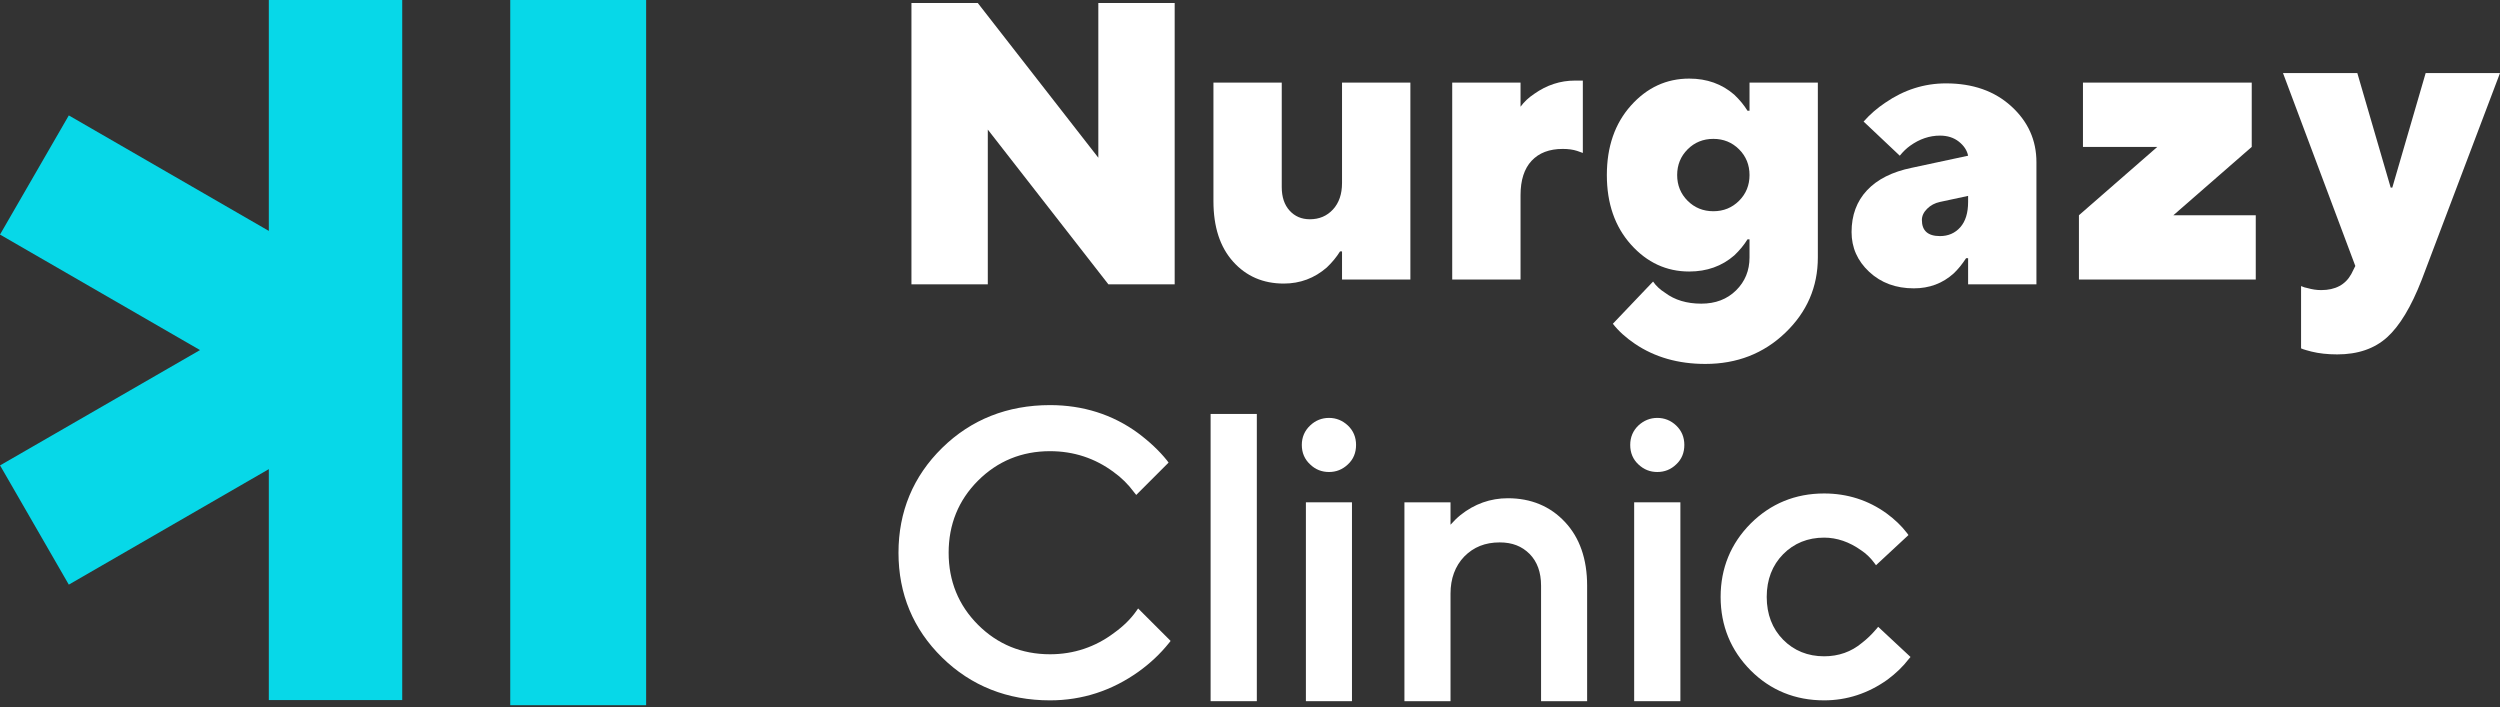
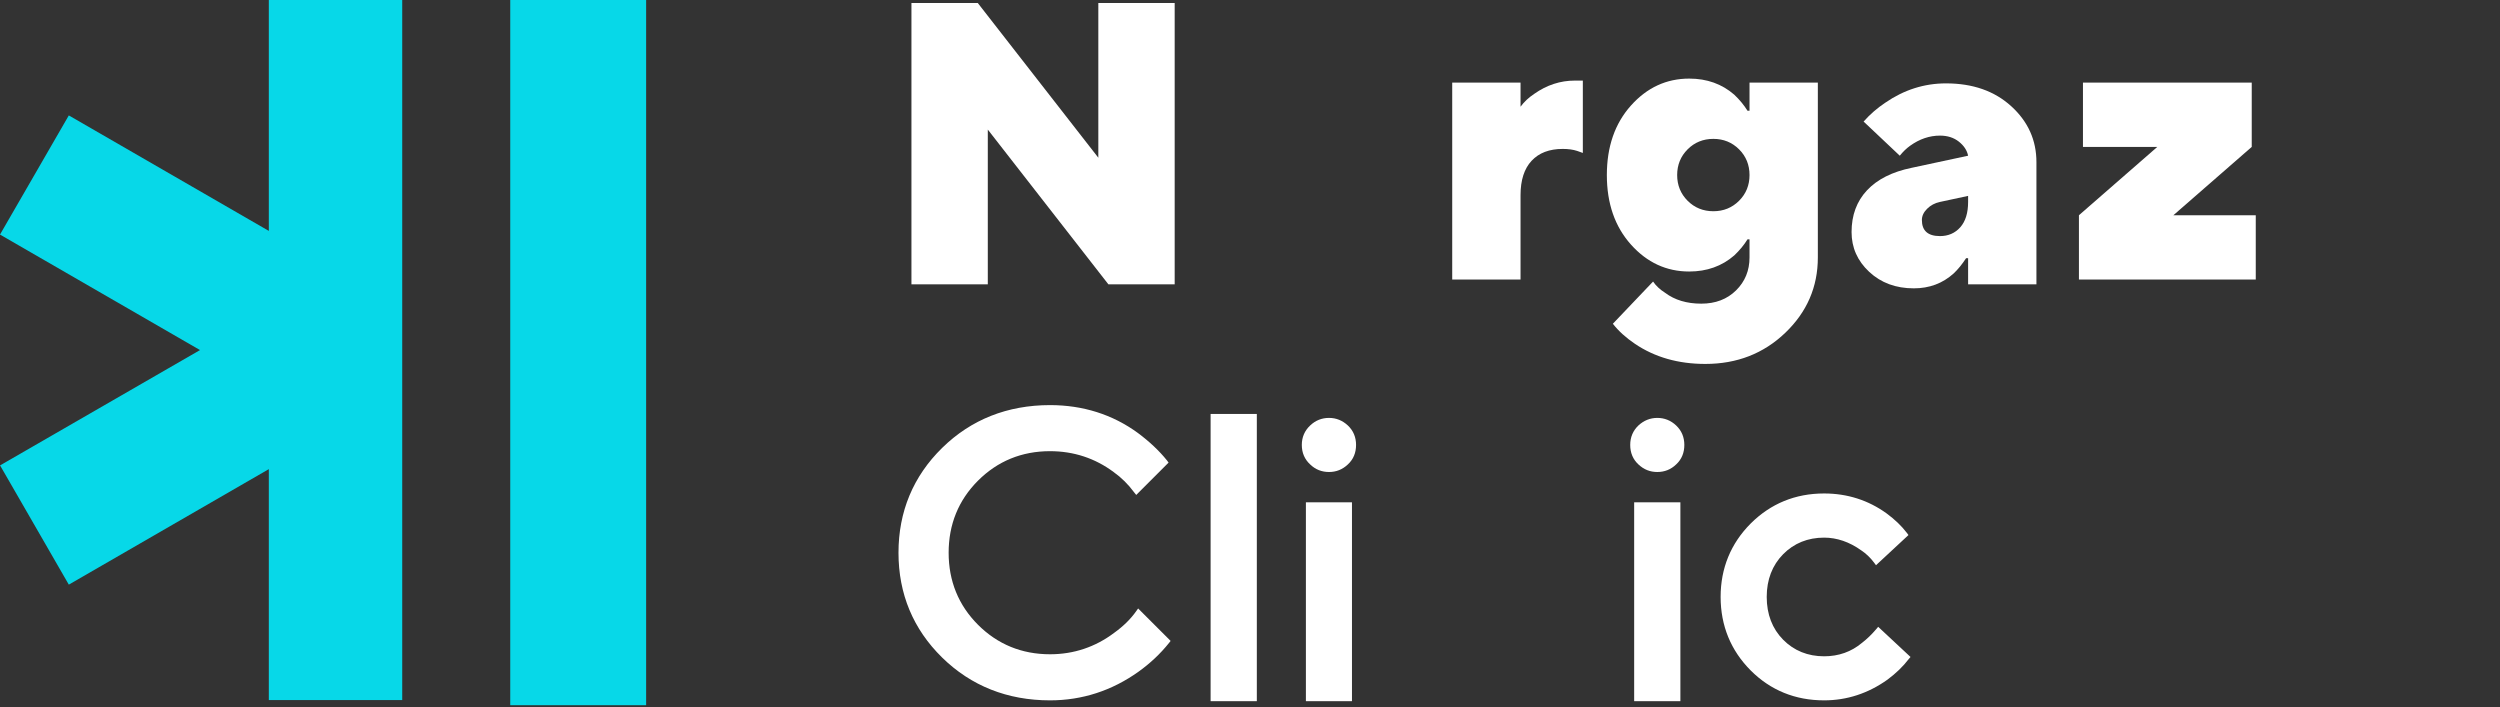
<svg xmlns="http://www.w3.org/2000/svg" width="615" height="174" viewBox="0 0 615 174" fill="none">
  <rect x="0" y="0" width="615" height="174" fill="#333333" stroke="none" />
  <path d="M224.216 69.944V0.734H240.529L270.189 38.8V0.734H288.971V69.944H272.663L242.999 31.876V69.944H224.216Z" fill="white" />
-   <path d="M298.507 49.49V20.325H315.31V46.03C315.31 48.468 315.958 50.397 317.241 51.811C318.529 53.231 320.188 53.938 322.233 53.938C324.538 53.938 326.437 53.132 327.921 51.518C329.4 49.903 330.139 47.743 330.139 45.041V20.325H346.954V68.768H330.139V61.845H329.651C328.791 63.232 327.704 64.553 326.387 65.803C323.352 68.441 319.829 69.757 315.81 69.757C310.731 69.757 306.576 67.963 303.352 64.368C300.122 60.778 298.507 55.819 298.507 49.49Z" fill="white" />
  <path d="M357.245 68.768V20.326H374.054V26.253C374.912 25.067 376.032 24.018 377.414 23.094C380.508 20.913 383.846 19.825 387.404 19.825H389.377V37.625L387.991 37.13C387.006 36.803 385.821 36.635 384.434 36.635C381.14 36.635 378.584 37.608 376.773 39.555C374.961 41.497 374.054 44.313 374.054 48.005V68.768H357.245Z" fill="white" />
  <path d="M415.155 36.735C413.442 38.45 412.583 40.56 412.583 43.066C412.583 45.568 413.442 47.677 415.155 49.391C416.867 51.104 418.978 51.962 421.485 51.962C423.986 51.962 426.096 51.104 427.809 49.391C429.527 47.677 430.382 45.568 430.382 43.066C430.382 40.56 429.527 38.45 427.809 36.735C426.096 35.023 423.986 34.164 421.485 34.164C418.978 34.164 416.867 35.023 415.155 36.735ZM396.763 79.643L406.655 69.261C407.374 70.317 408.369 71.24 409.619 72.029C411.99 73.813 414.959 74.699 418.515 74.699C422.013 74.699 424.861 73.611 427.07 71.436C429.278 69.261 430.382 66.559 430.382 63.328V58.88H429.887C429.033 60.267 427.946 61.587 426.623 62.839C423.594 65.47 419.902 66.793 415.552 66.793C409.946 66.793 405.171 64.584 401.218 60.169C397.264 55.753 395.285 50.048 395.285 43.066C395.285 36.079 397.264 30.374 401.218 25.957C405.171 21.542 409.946 19.335 415.552 19.335C419.902 19.335 423.594 20.656 426.623 23.288C427.946 24.544 429.033 25.86 429.887 27.247H430.382V20.325H447.19V63.328C447.19 70.582 444.515 76.76 439.18 81.867C433.845 86.979 427.282 89.528 419.505 89.528C412.849 89.528 407.085 87.881 402.202 84.585C399.962 83.068 398.151 81.427 396.763 79.643Z" fill="white" />
  <path d="M484.154 49.675V48.19L477.237 49.675C475.981 49.941 474.925 50.502 474.072 51.356C473.208 52.215 472.784 53.134 472.784 54.123C472.784 56.761 474.268 58.078 477.237 58.078C479.276 58.078 480.94 57.354 482.228 55.907C483.512 54.455 484.154 52.379 484.154 49.675ZM484.154 69.942V63.516H483.659C482.669 65.033 481.647 66.283 480.597 67.272C477.889 69.714 474.626 70.933 470.803 70.933C466.388 70.933 462.734 69.584 459.829 66.881C456.931 64.178 455.485 60.915 455.485 57.092C455.485 52.938 456.752 49.513 459.291 46.809C461.825 44.107 465.495 42.258 470.314 41.273L484.154 38.305C483.887 36.988 483.132 35.835 481.88 34.845C480.63 33.856 479.075 33.361 477.237 33.361C474.664 33.361 472.223 34.187 469.917 35.835C468.993 36.493 468.139 37.32 467.346 38.305L458.444 29.902C460.025 28.124 461.808 26.574 463.789 25.259C468.4 22.088 473.376 20.511 478.715 20.511C485.307 20.511 490.657 22.387 494.779 26.145C498.901 29.902 500.962 34.482 500.962 39.886V69.942H484.154Z" fill="white" />
  <path d="M511.418 68.768V52.949L530.696 36.14H512.408V20.326H553.927V36.14L534.65 52.949H554.917V68.768H511.418Z" fill="white" />
-   <path d="M566.063 85.698V70.374C566.657 70.634 567.184 70.802 567.646 70.868C568.767 71.194 569.882 71.363 571.007 71.363C574.498 71.363 576.972 70.041 578.418 67.41L579.408 65.43L561.616 17.972H579.902L588.109 46.152H588.506L596.712 17.972H615L595.723 68.888C593.15 75.479 590.317 80.178 587.223 82.979C584.117 85.779 580.033 87.182 574.96 87.182C572.59 87.182 570.48 86.948 568.636 86.492C568.369 86.421 567.945 86.307 567.347 86.143C566.754 85.98 566.325 85.827 566.063 85.698Z" fill="white" />
  <path d="M469.991 161.618L469.556 162.118C468.148 163.961 466.381 165.663 464.303 167.203C459.557 170.58 454.341 172.287 448.723 172.287C441.633 172.287 435.547 169.812 430.67 164.929C425.782 160.013 423.273 153.927 423.273 146.837C423.273 139.784 425.782 133.694 430.67 128.782C435.581 123.899 441.633 121.393 448.723 121.393C454.472 121.393 459.626 123.062 464.107 126.302C466.11 127.776 467.784 129.381 469.089 131.089L469.485 131.622L461.497 139.044L460.997 138.375C460.127 137.207 459.088 136.205 457.881 135.4C454.938 133.296 451.866 132.257 448.723 132.257C444.743 132.257 441.327 133.627 438.653 136.336C435.983 139.044 434.613 142.59 434.613 146.837C434.613 151.117 435.983 154.662 438.653 157.371C441.327 160.078 444.743 161.448 448.723 161.448C452.301 161.448 455.407 160.351 458.049 158.143C459.224 157.24 460.387 156.136 461.525 154.799L462.031 154.194L469.991 161.618Z" fill="white" />
  <path d="M297.809 101.832H309.179V172.49H297.809V101.832Z" fill="white" />
  <path d="M402.004 123.569H413.375V172.49H402.004V123.569Z" fill="white" />
  <path d="M279.98 149.68L287.974 157.669L287.572 158.174C285.43 160.85 282.891 163.221 280.085 165.228C273.526 169.91 266.207 172.287 258.31 172.287C247.848 172.287 238.886 168.741 231.763 161.754C224.639 154.764 221.028 146.103 221.028 135.971C221.028 125.872 224.639 117.177 231.763 110.189C238.886 103.197 247.848 99.656 258.31 99.656C266.403 99.656 273.694 101.962 279.916 106.508C282.792 108.651 285.197 110.923 287.072 113.261L287.469 113.801L279.513 121.757L278.975 121.088C277.573 119.184 275.903 117.51 273.929 116.105C269.383 112.729 264.129 110.989 258.31 110.989C251.355 110.989 245.407 113.431 240.588 118.243C235.776 123.061 233.366 129.015 233.366 135.971C233.366 142.926 235.776 148.876 240.588 153.693C245.407 158.507 251.355 160.949 258.31 160.949C264.129 160.949 269.447 159.175 274.097 155.668C276.338 154.058 278.143 152.286 279.481 150.382L279.98 149.68Z" fill="white" />
-   <path d="M384.985 128.417C388.597 132.262 390.434 137.515 390.434 144.068V172.487H379.101V144.068C379.101 140.789 378.167 138.184 376.291 136.276C374.387 134.366 372.011 133.432 368.932 133.432C365.361 133.432 362.51 134.568 360.204 136.911C357.964 139.249 356.828 142.328 356.828 146.037V172.487H345.489V123.566H356.828V129.086C357.567 128.249 358.367 127.449 359.27 126.709C362.712 123.968 366.628 122.566 370.939 122.566C376.627 122.566 381.375 124.541 384.985 128.417Z" fill="white" />
  <path d="M331.584 104.675C332.921 105.947 333.59 107.551 333.59 109.455C333.59 111.396 332.921 113.001 331.584 114.24C330.247 115.507 328.706 116.112 326.934 116.112C325.161 116.112 323.59 115.507 322.291 114.24C320.947 113.001 320.245 111.396 320.245 109.455C320.245 107.551 320.947 105.947 322.291 104.675C323.59 103.434 325.161 102.804 326.934 102.804C328.706 102.804 330.247 103.434 331.584 104.675Z" fill="white" />
  <path d="M321.251 123.569H332.584V172.49H321.251V123.569Z" fill="white" />
  <path d="M412.341 104.675C413.678 105.947 414.347 107.551 414.347 109.455C414.347 111.396 413.678 113.001 412.341 114.24C411.036 115.507 409.464 116.112 407.697 116.112C405.919 116.112 404.38 115.507 403.042 114.24C401.709 113.001 401.035 111.396 401.035 109.455C401.035 107.551 401.709 105.947 403.042 104.675C404.38 103.434 405.951 102.804 407.697 102.804C409.464 102.804 411.036 103.434 412.341 104.675Z" fill="white" />
  <path d="M98.948 0V172.213H66.13V115.407L16.928 143.82L0.015 114.488L49.202 86.117L0 57.704L16.928 28.392L66.13 56.805V0H98.948Z" fill="#07D8E8" />
  <path d="M125.522 173.48H158.949V0H125.522V173.48Z" fill="#07D8E8" />
</svg>